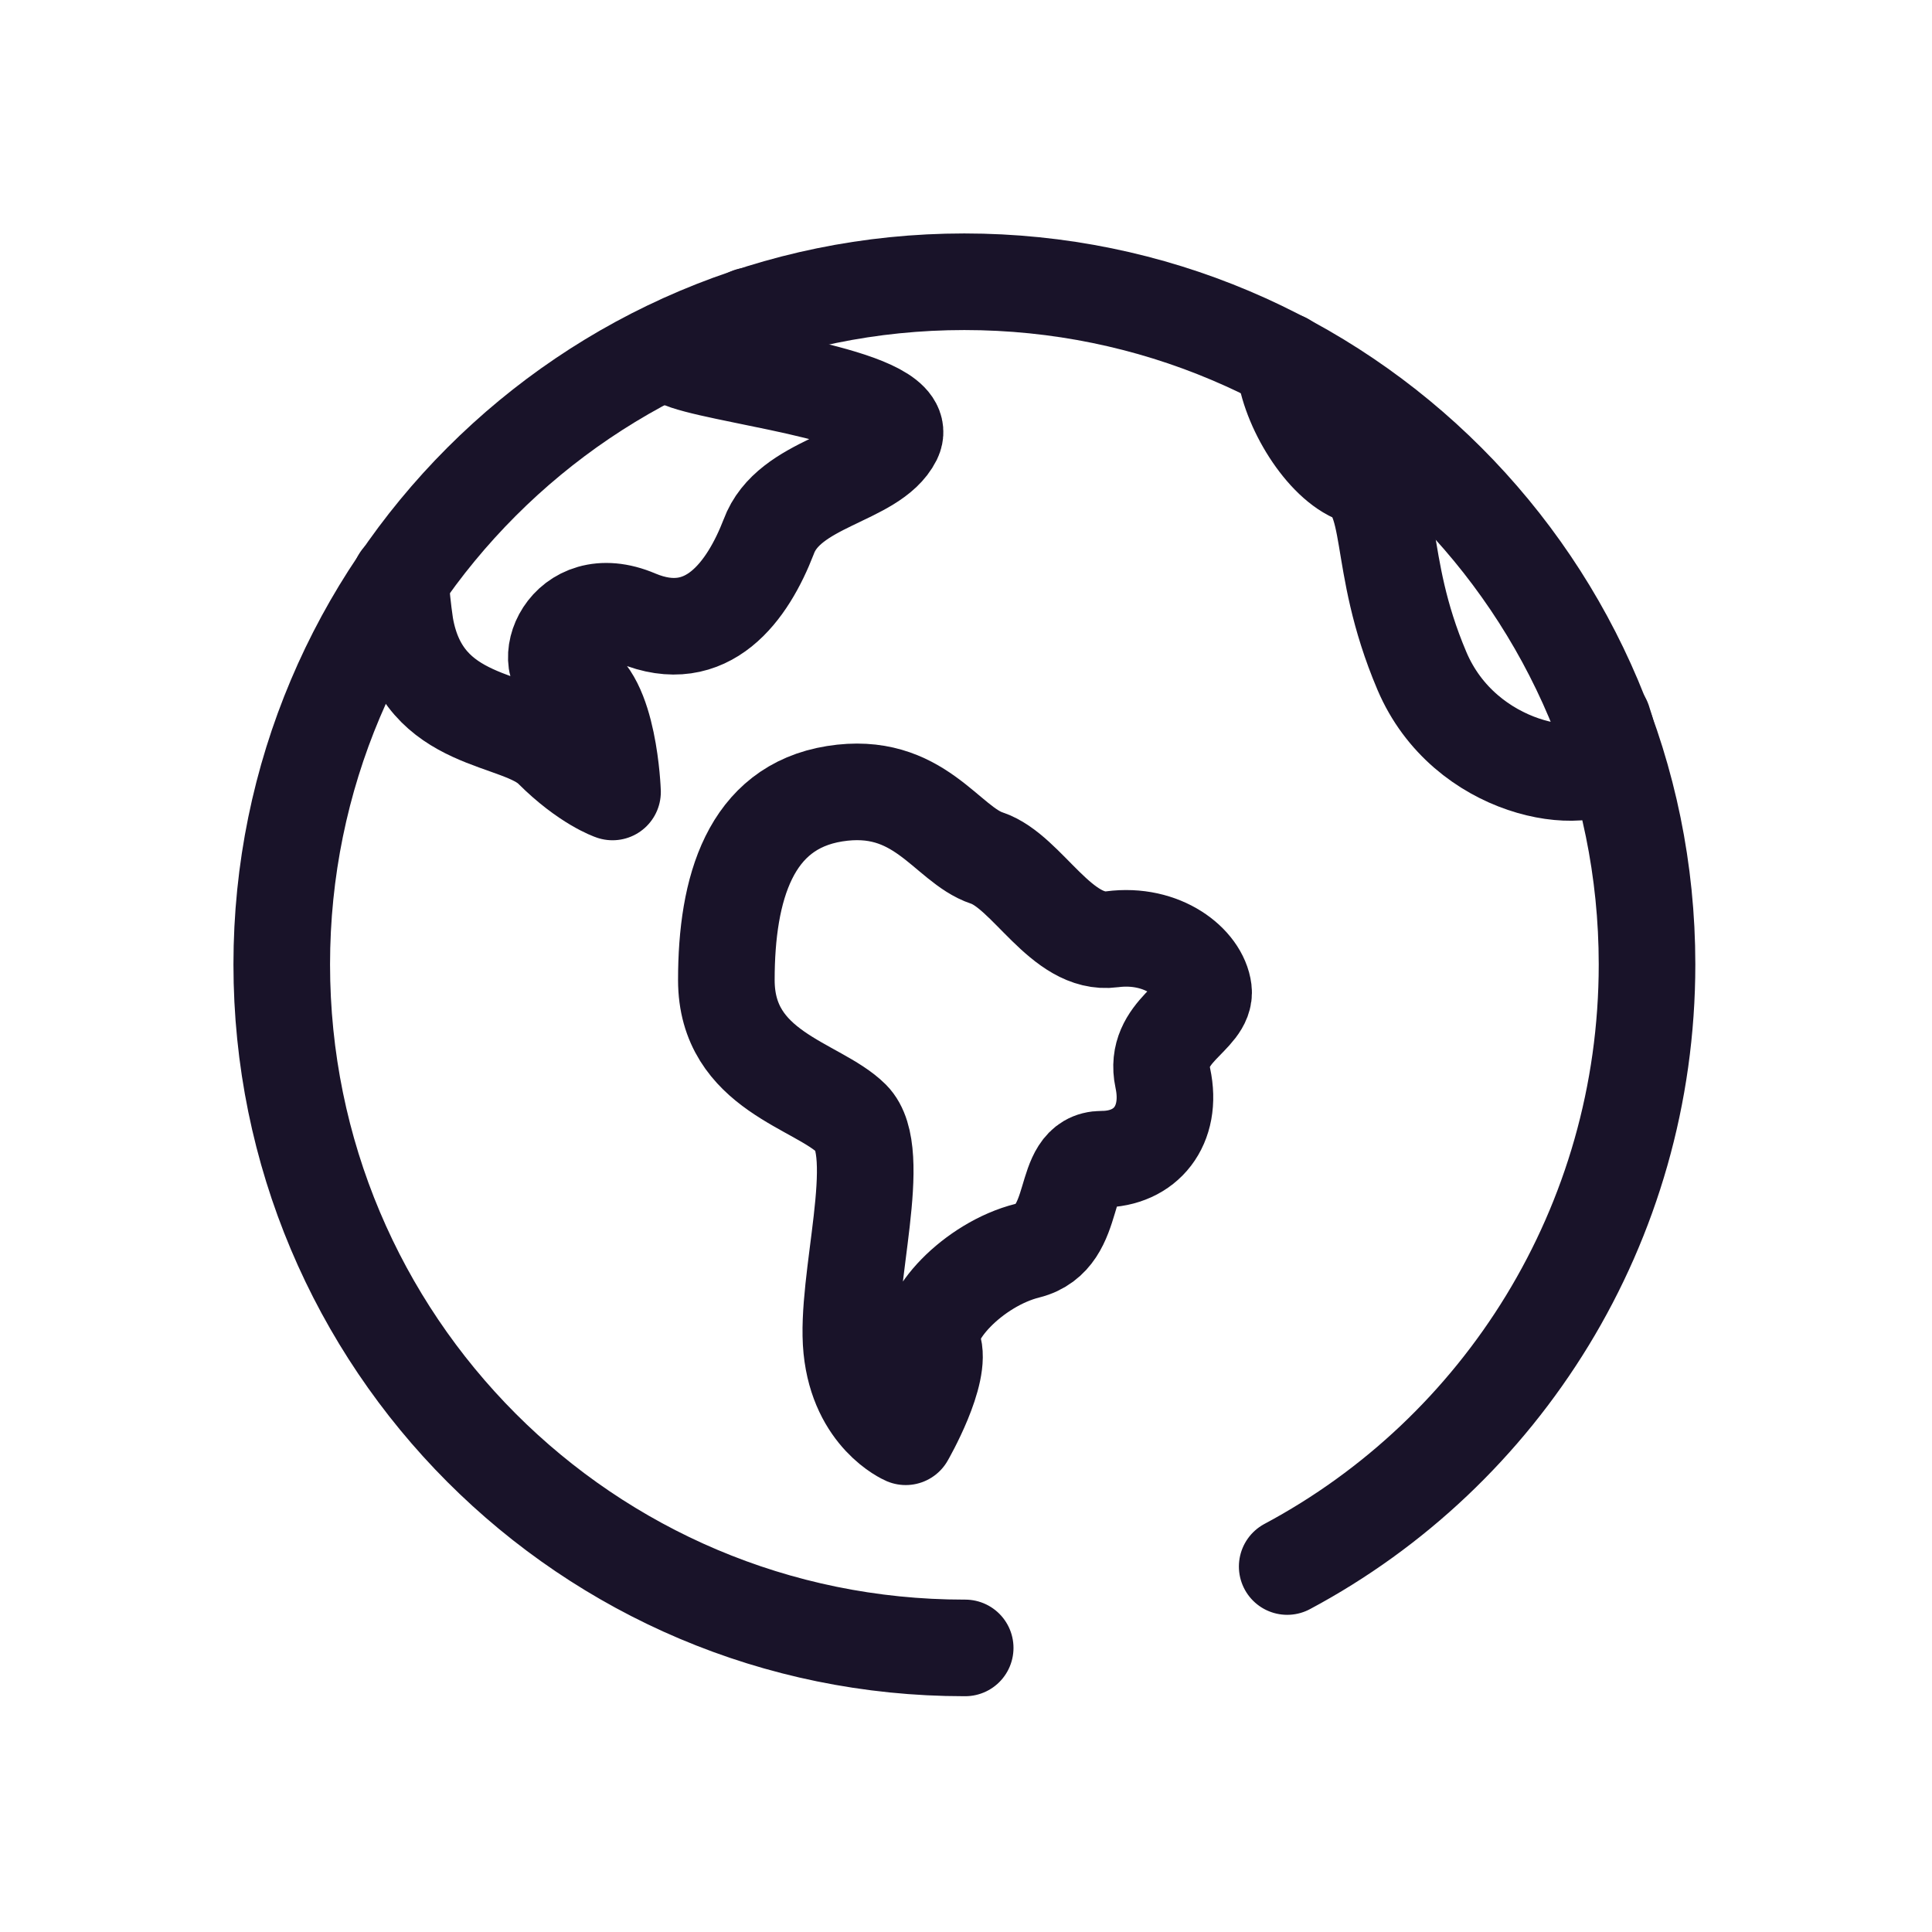
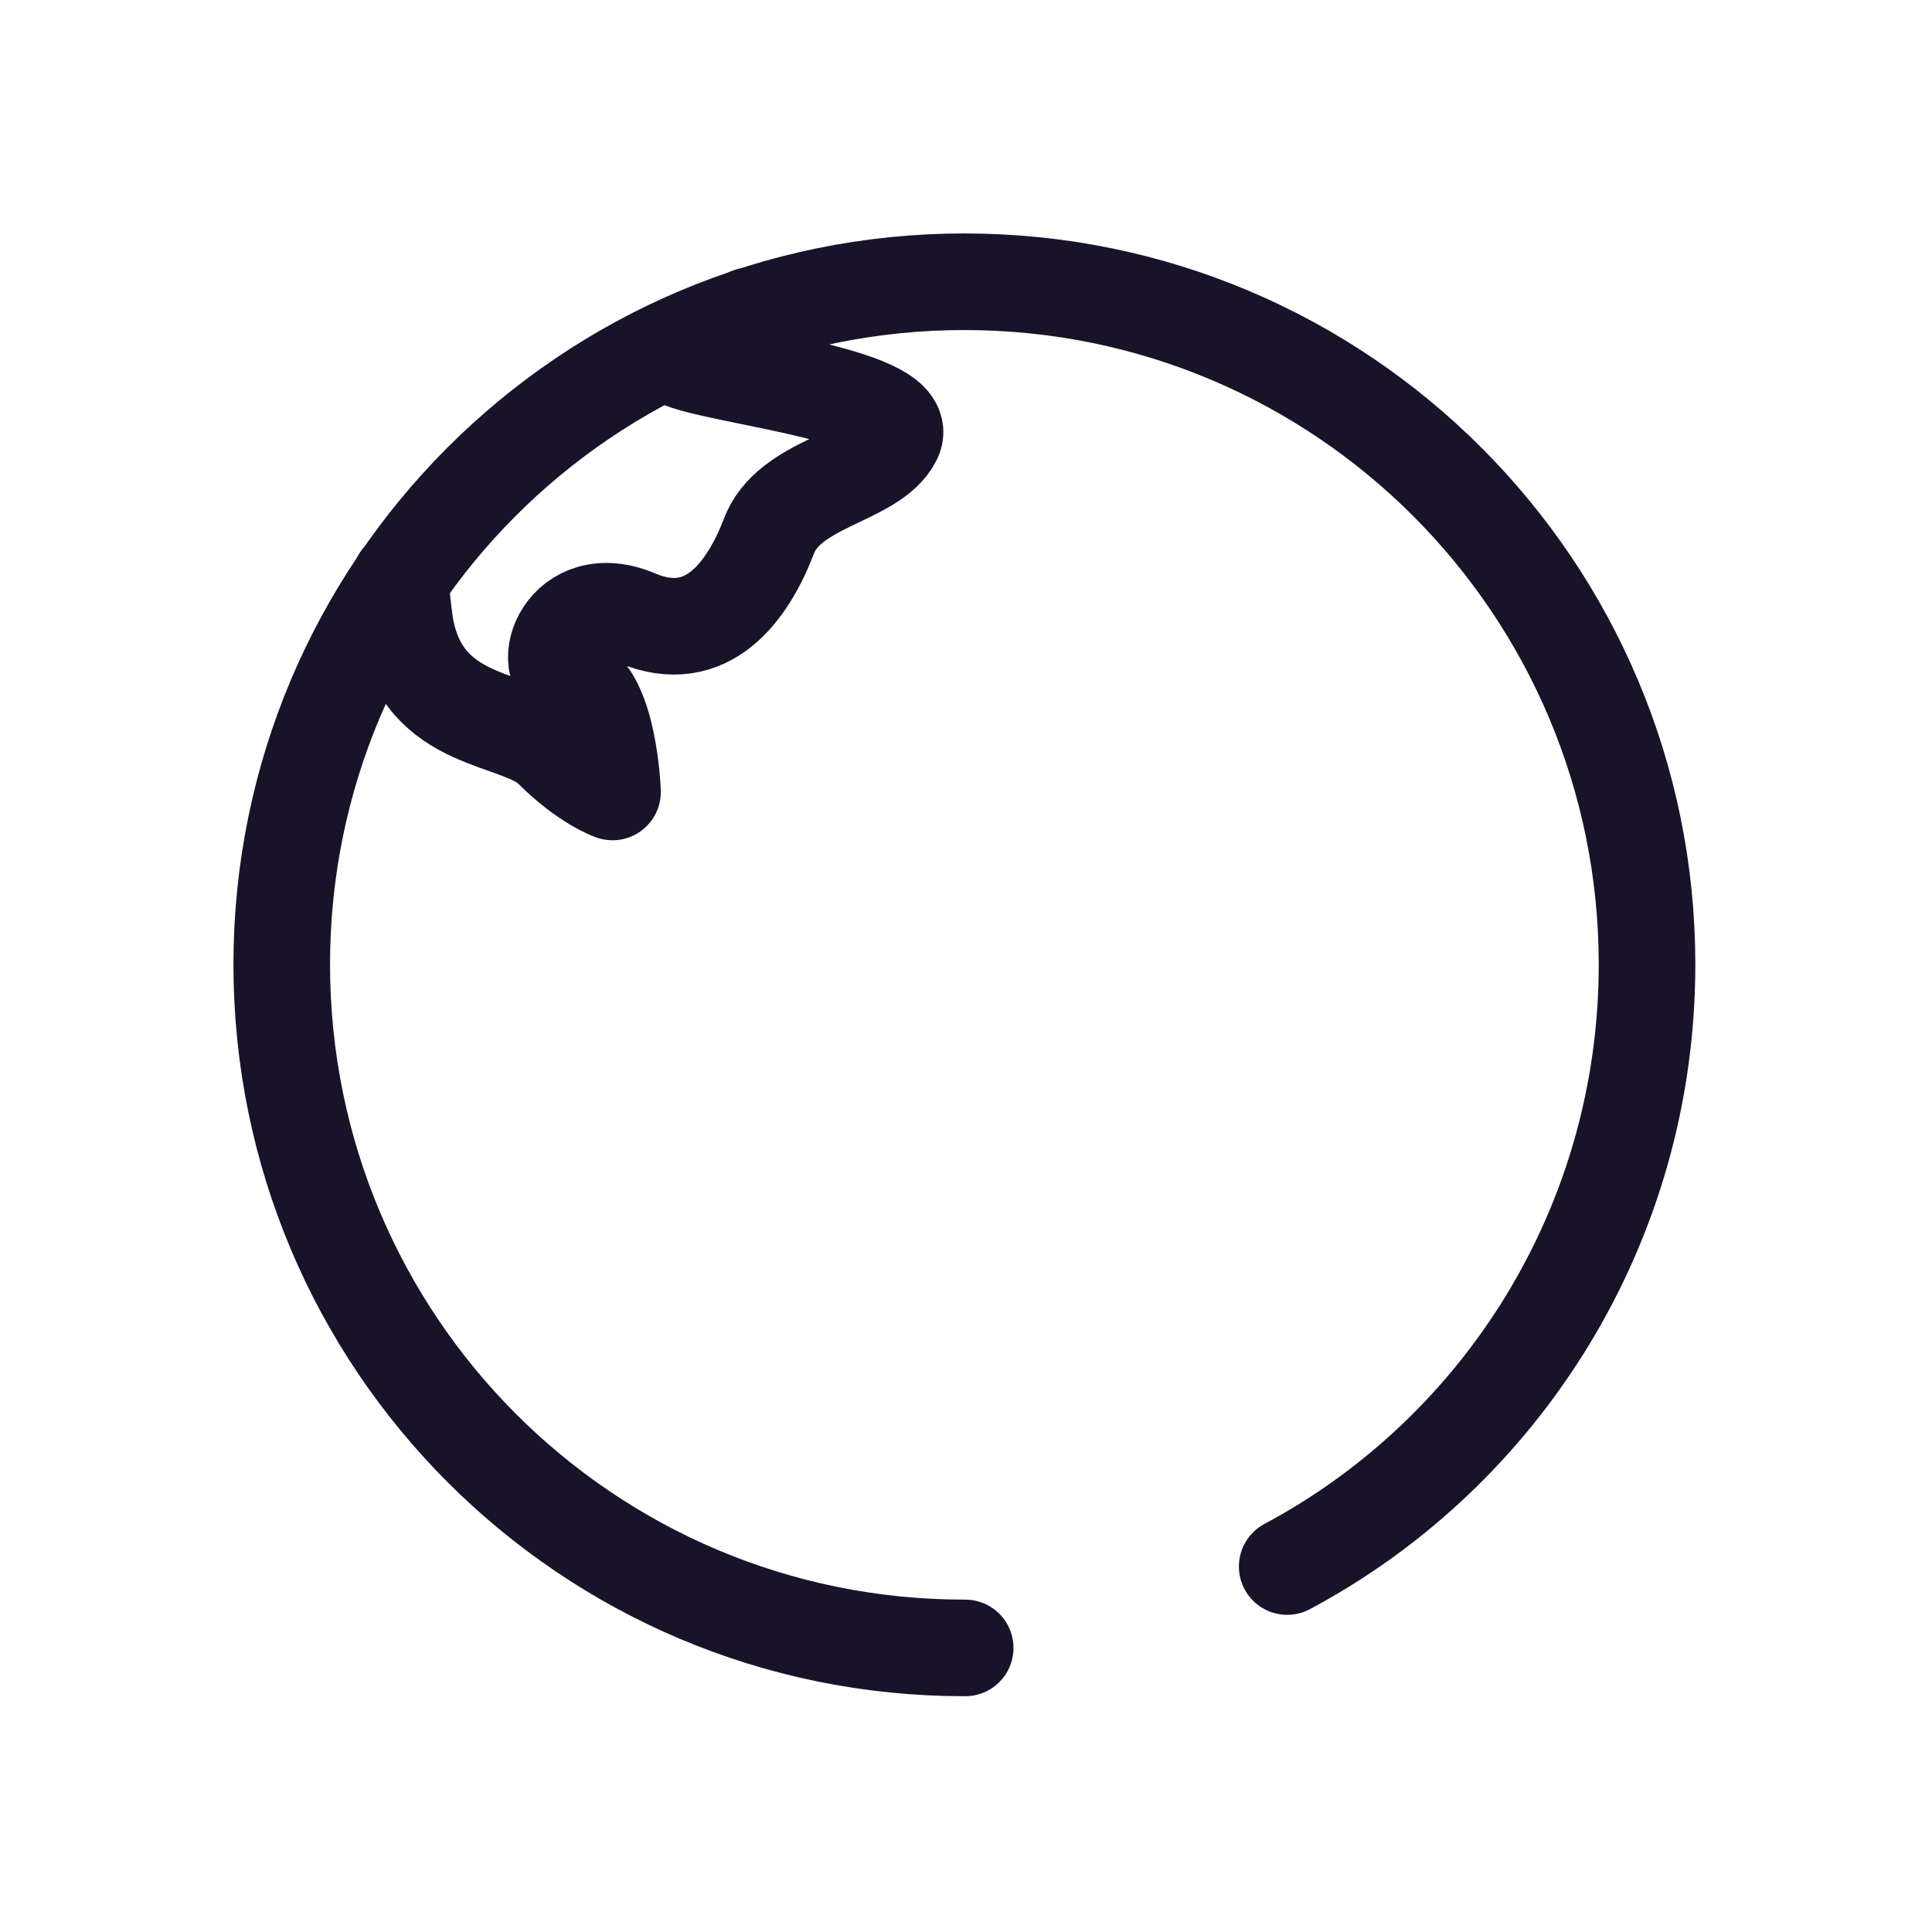
<svg xmlns="http://www.w3.org/2000/svg" width="24" height="24" viewBox="0 0 24 24" fill="none">
-   <path fill-rule="evenodd" clip-rule="evenodd" d="M13.815 11.668C13.184 11.752 12.764 10.828 12.259 10.659C11.755 10.492 11.419 9.692 10.368 9.86C9.317 10.028 9.023 11.037 9.023 12.174C9.023 13.309 10.158 13.476 10.579 13.896C10.999 14.316 10.494 15.914 10.579 16.755C10.663 17.596 11.251 17.848 11.251 17.848C11.251 17.848 11.713 17.049 11.587 16.712C11.461 16.377 12.091 15.704 12.764 15.536C13.436 15.367 13.142 14.4 13.689 14.4C14.235 14.4 14.571 13.98 14.445 13.393C14.319 12.803 14.992 12.636 14.95 12.3C14.908 11.963 14.445 11.585 13.815 11.668Z" stroke="#191329" stroke-width="1.2" stroke-linecap="round" stroke-linejoin="round" />
  <path d="M9.314 3.923C9.043 4.173 8.064 4.343 8.524 4.493C9.154 4.703 11.349 4.938 11.099 5.447C10.849 5.947 9.799 5.987 9.549 6.668C9.29 7.338 8.79 8.048 7.91 7.678C7.019 7.298 6.649 8.308 7.109 8.468C7.569 8.638 7.609 9.838 7.609 9.838C7.609 9.838 7.28 9.728 6.859 9.308C6.439 8.888 5.253 9.033 5.034 7.773C5.003 7.563 4.984 7.373 4.973 7.193" stroke="#191329" stroke-width="1.2" stroke-linecap="round" stroke-linejoin="round" />
-   <path d="M19.913 8.953C19.963 9.102 20.003 9.263 20.033 9.423C19.703 9.812 18.193 9.583 17.663 8.333C17.073 6.942 17.363 6.142 16.823 5.892C16.403 5.703 15.983 4.993 15.953 4.482" stroke="#191329" stroke-width="1.2" stroke-linecap="round" stroke-linejoin="round" />
  <path d="M15.99 19.46C18.65 18.04 20.46 15.22 20.46 11.98C20.46 7.301 16.67 3.5 11.979 3.5C7.29 3.5 3.5 7.301 3.5 11.98C3.5 16.671 7.29 20.471 11.979 20.471H11.99" stroke="#191329" stroke-width="1.2" stroke-linecap="round" stroke-linejoin="round" />
</svg>